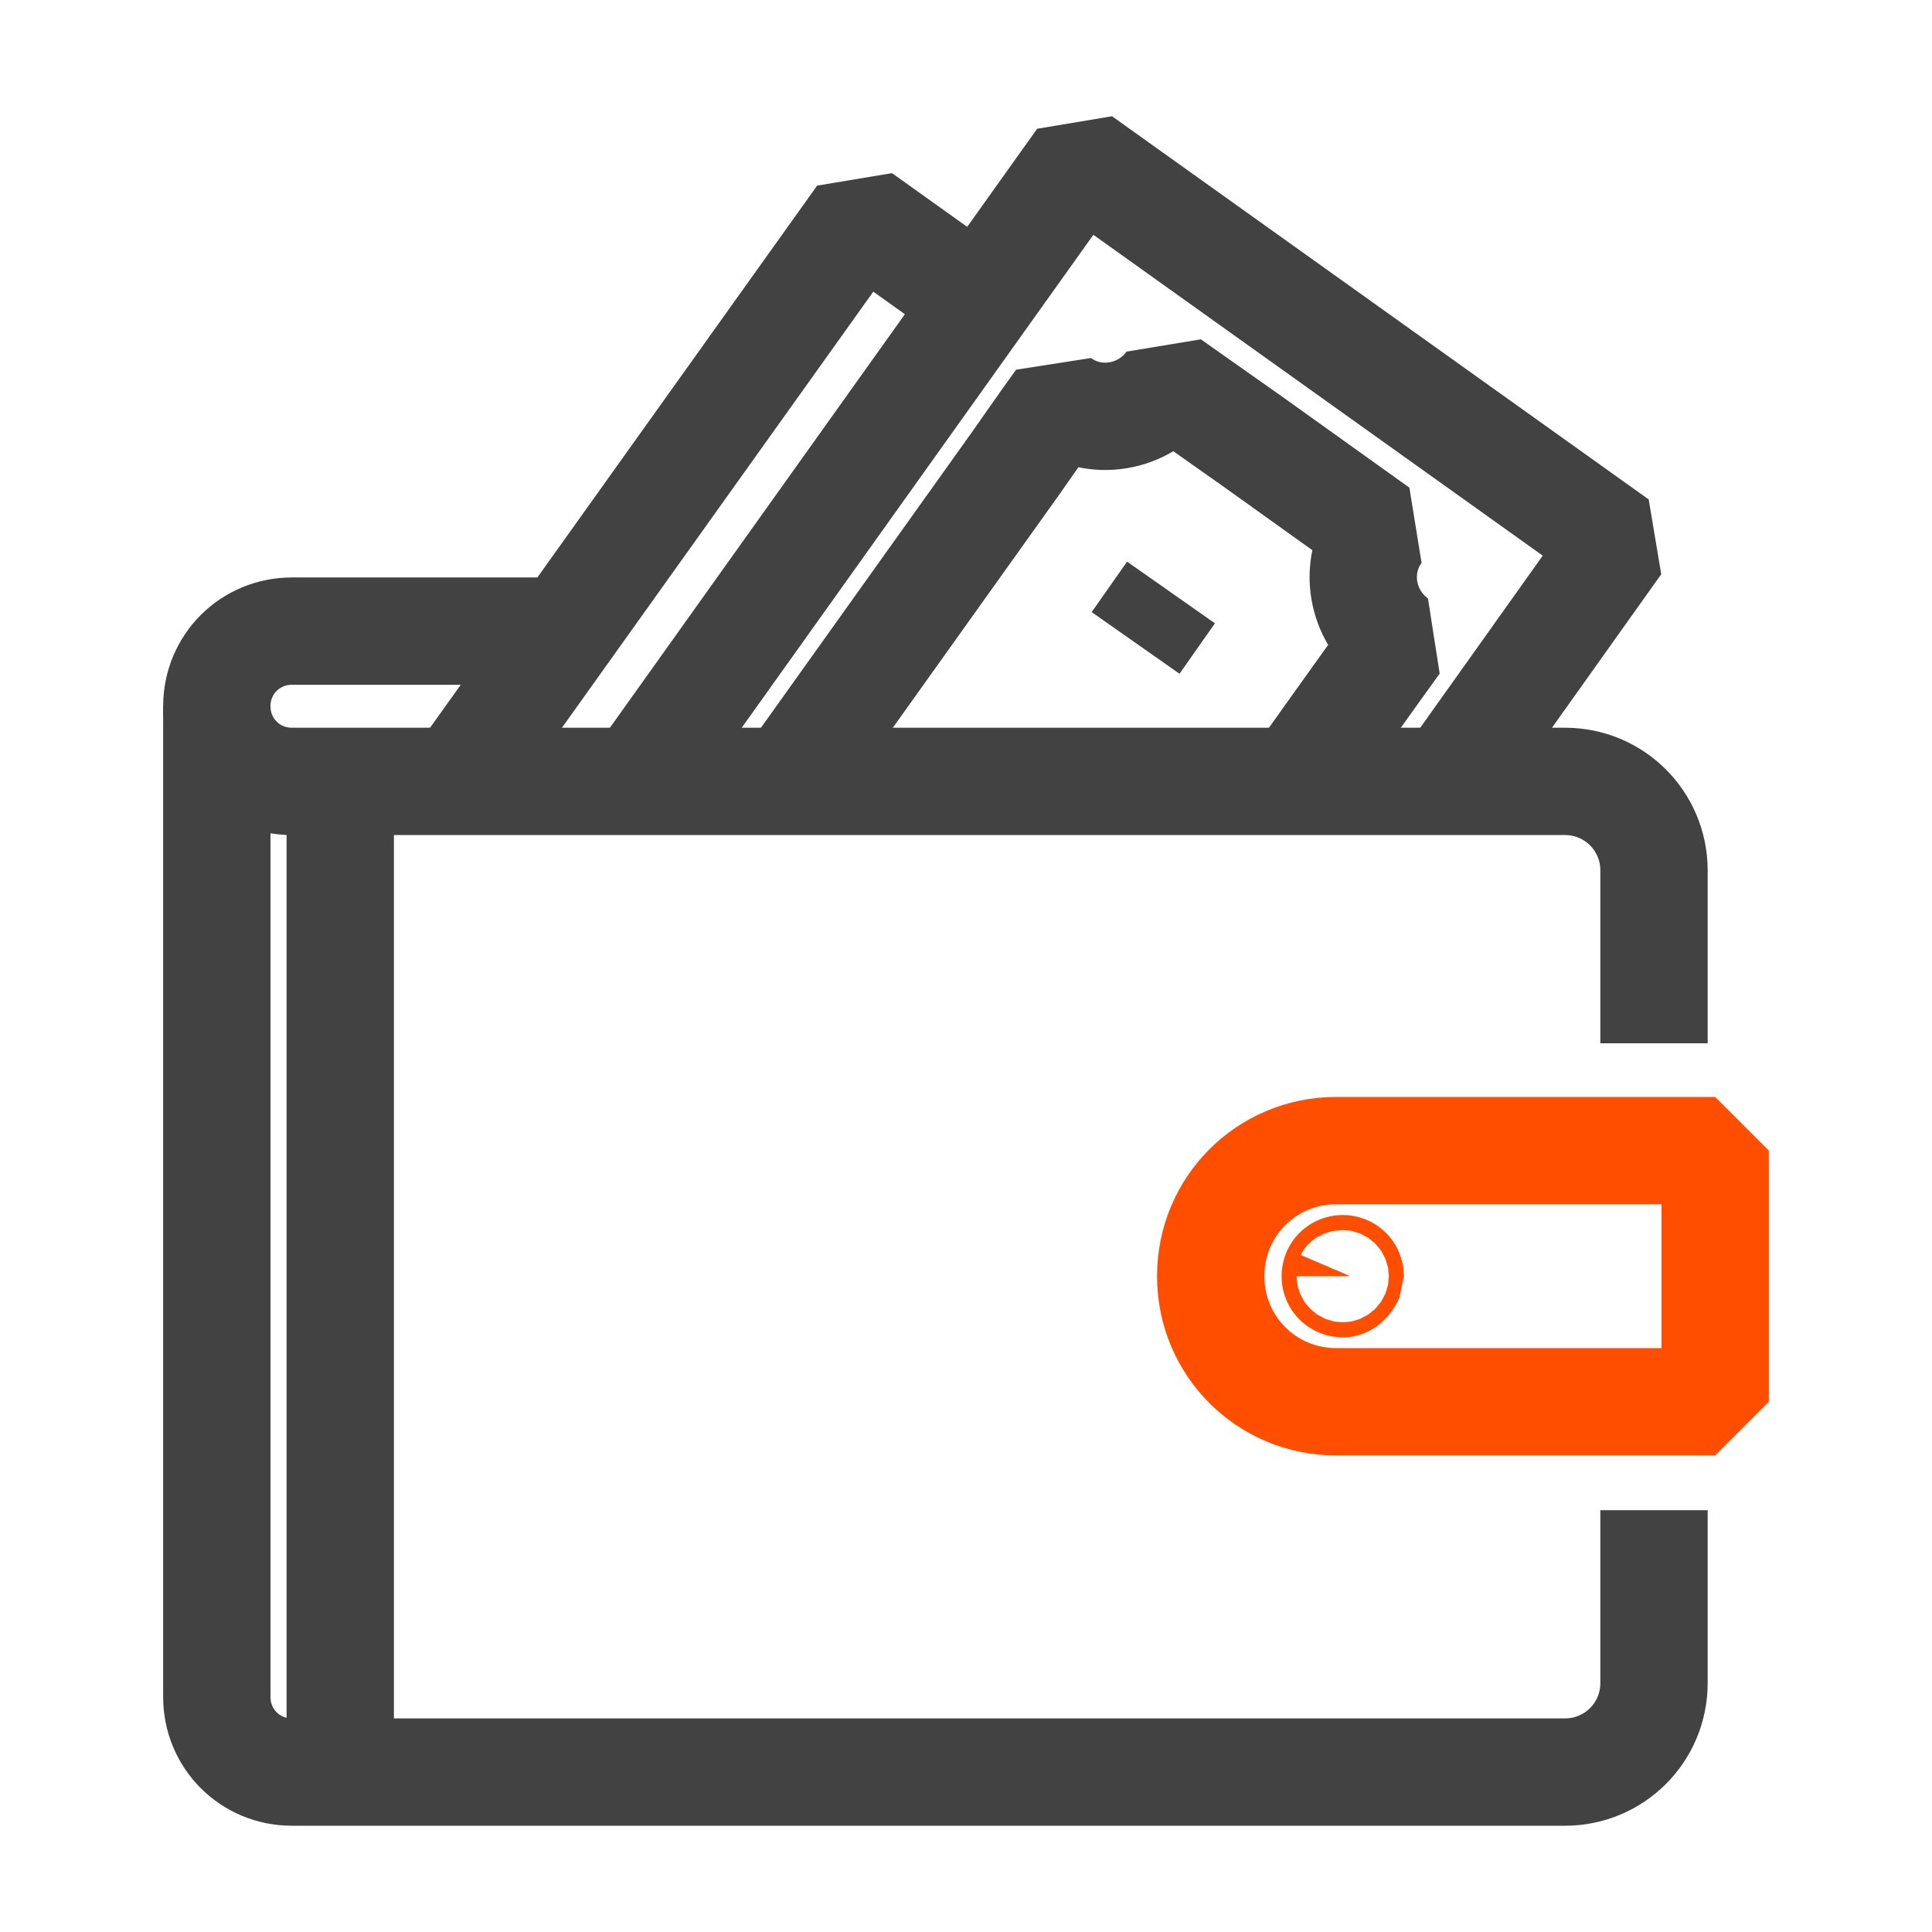
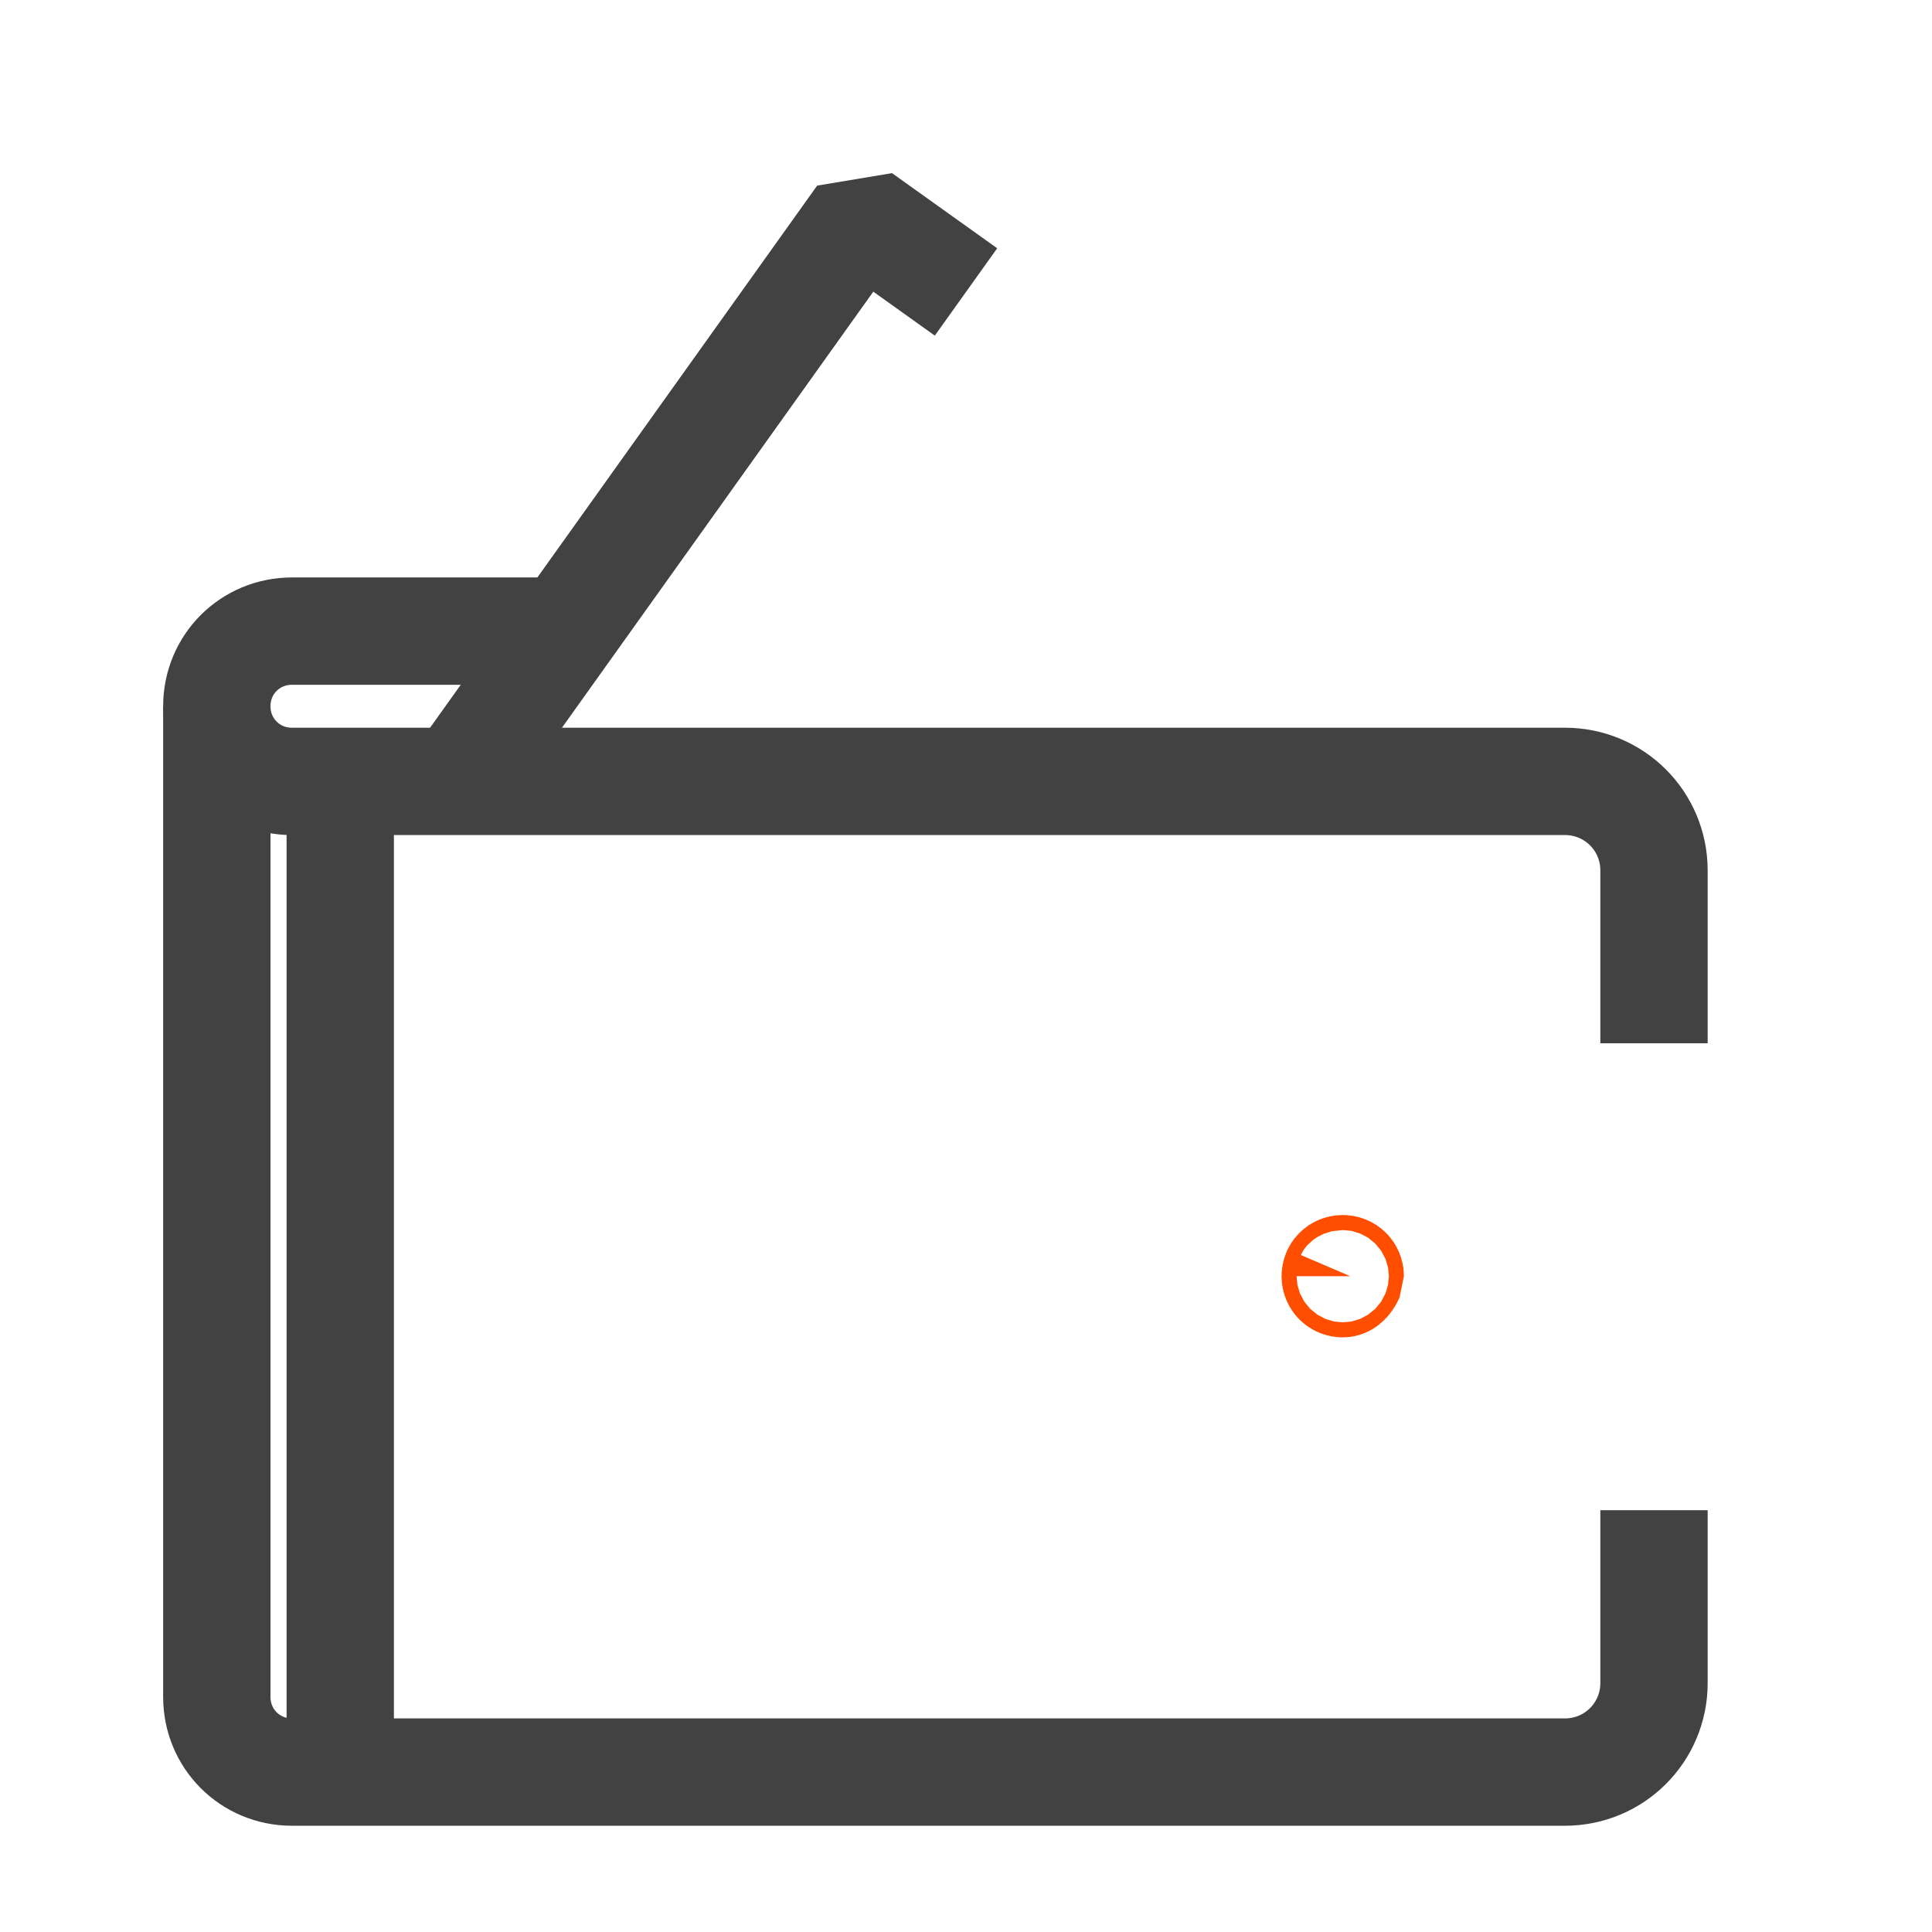
<svg xmlns="http://www.w3.org/2000/svg" id="Icons" viewBox="0 0 18 18">
  <defs>
    <style>.cls-1{stroke:#424242;}.cls-1,.cls-2{fill:none;stroke-linejoin:bevel;}.cls-2{stroke:#ff4e00;}</style>
  </defs>
  <g>
    <path class="cls-1" d="m2.02,6.58v9.23c0,.39.31.7.7.7h11.86c.46,0,.83-.37.83-.83v-1.61" />
    <path class="cls-1" d="m14.58,7.28c.46,0,.83.37.83.83v1.61" />
    <path class="cls-1" d="m14.58,7.28H2.72c-.39,0-.7-.31-.7-.7s.31-.7.7-.7h2.54" />
-     <path class="cls-2" d="m15.98,13.06h-3.53c-.65,0-1.17-.52-1.17-1.17s.52-1.17,1.17-1.17h3.53v2.34Z" />
    <line class="cls-1" x1="3.17" y1="7.28" x2="3.17" y2="16.51" />
    <path class="cls-2" d="m12.58,11.89s-.03.07-.07.07-.07-.03-.07-.07.03-.07.07-.07.07.03.07.07Z" />
  </g>
  <g>
-     <polyline class="cls-1" points="5.94 7.28 10.07 1.49 15.07 5.06 13.49 7.28" />
-     <path class="cls-1" d="m12.08,7.28s.82-1.15.93-1.3h0c-.33-.24-.41-.7-.17-1.03h0l-1.16-.83h0s-.78-.55-.78-.55h0c-.24.33-.7.41-1.03.17h0c-.11.15-.41.58-.41.58l-2.12,2.97" />
-   </g>
+     </g>
  <polyline class="cls-1" points="4.25 7.3 8.02 2.02 9 2.72" />
-   <line class="cls-1" x1="10.91" y1="5.52" x2="10.58" y2="5.99" />
</svg>